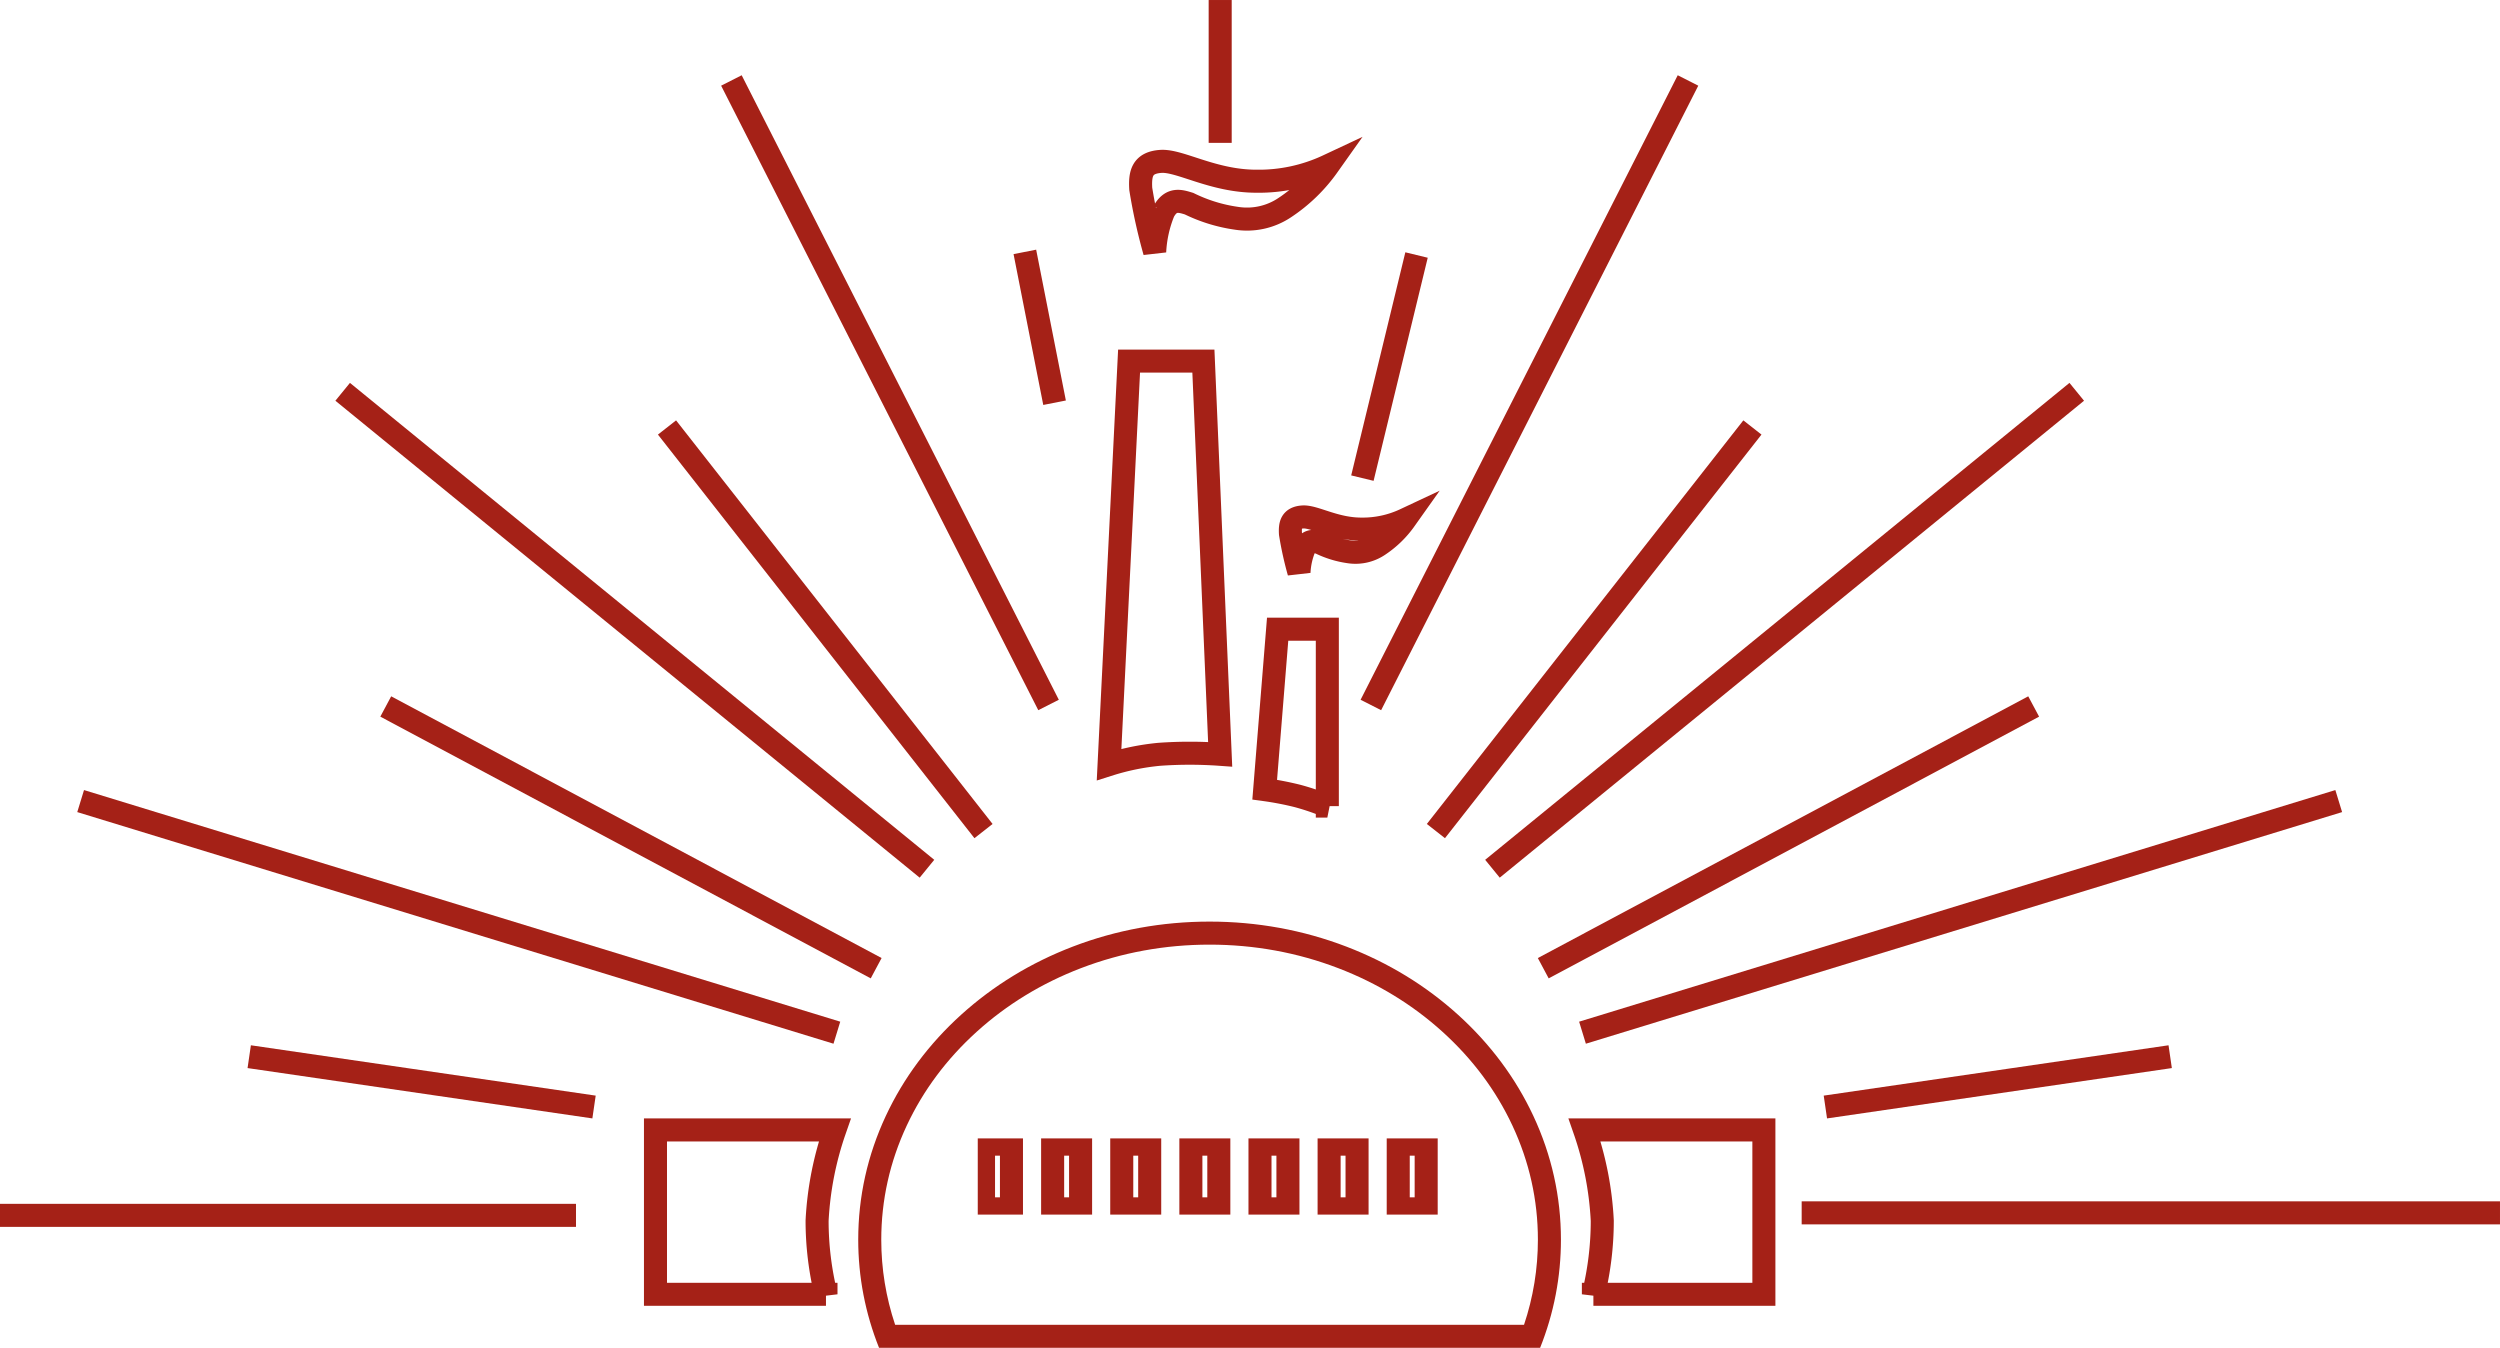
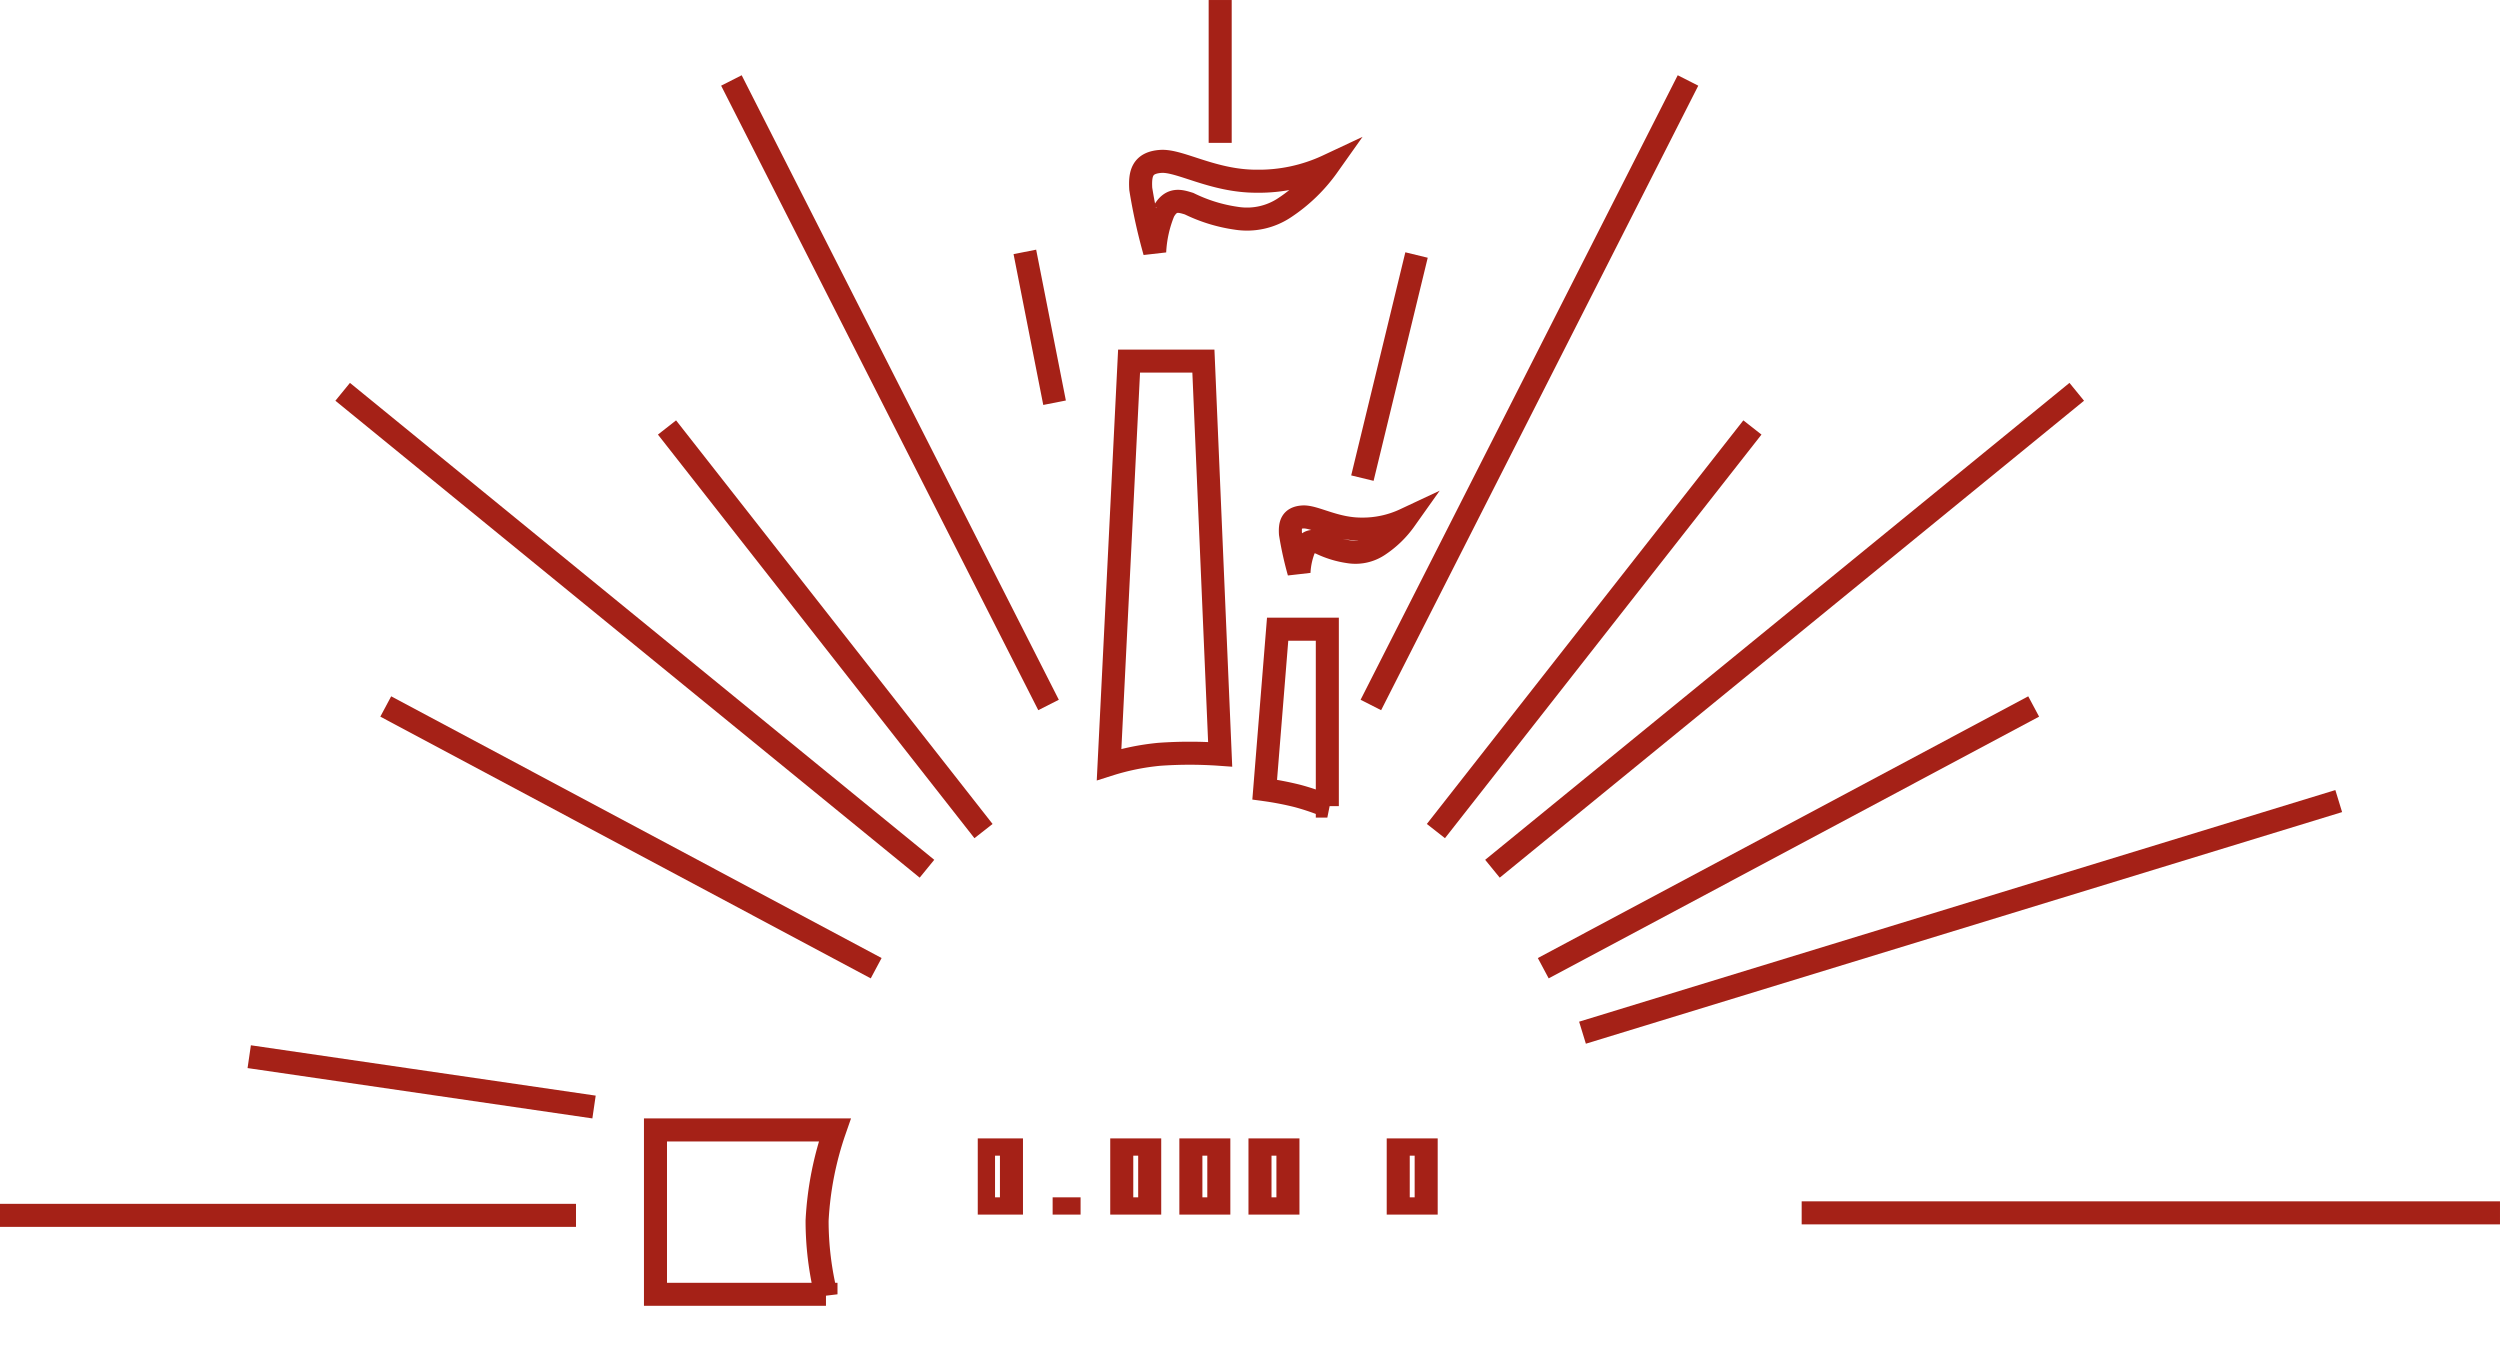
<svg xmlns="http://www.w3.org/2000/svg" width="217.017" height="117" viewBox="0 0 217.017 117">
  <defs>
    <clipPath id="clip-path">
      <rect width="40.426" height="6.615" fill="none" />
    </clipPath>
  </defs>
  <g id="Group_14745" data-name="Group 14745" transform="translate(-1354.5 -198.605)">
    <line id="Line_582" data-name="Line 582" x2="50" transform="translate(1354.5 304.106)" fill="none" stroke="#a52117" stroke-width="2" />
    <g id="Group_12965" data-name="Group 12965" transform="translate(1361.504 205.59)">
-       <path id="Path_42243" data-name="Path 42243" d="M2033.5,4009.961l65.646,20.106" transform="translate(-2033.504 -3947.407)" fill="none" stroke="#a52117" stroke-width="2" />
      <path id="Path_42244" data-name="Path 42244" d="M2063.246,4004.13l42.571,22.72" transform="translate(-2036.764 -3949.788)" fill="none" stroke="#a52117" stroke-width="2" />
      <path id="Path_42245" data-name="Path 42245" d="M2063.246,3980.6l50.721,41.4" transform="translate(-2040.504 -3953.573)" fill="none" stroke="#a52117" stroke-width="2" />
      <path id="Path_42246" data-name="Path 42246" d="M2083.4,3980.6l27.475,35.035" transform="translate(-2032.504 -3950.477)" fill="none" stroke="#a52117" stroke-width="2" />
      <path id="Path_42247" data-name="Path 42247" d="M2092.991,3960.59l27.53,54.212" transform="translate(-2036.504 -3960.59)" fill="none" stroke="#a52117" stroke-width="2" />
      <path id="Path_42249" data-name="Path 42249" d="M2099.968,4034.084H2084.4v14.269h14.8a26.924,26.924,0,0,1-.771-6.39A28.3,28.3,0,0,1,2099.968,4034.084Z" transform="translate(-2034.504 -3942.984)" fill="none" stroke="#a52117" stroke-width="2" />
      <path id="Path_42250" data-name="Path 42250" d="M2049.134,4030.4l29.932,4.37" transform="translate(-2034.504 -3945.658)" fill="none" stroke="#a52117" stroke-width="2" />
    </g>
    <g id="Group_12966" data-name="Group 12966" transform="translate(1473.5 205.59)">
      <path id="Path_42243-2" data-name="Path 42243" d="M2099.149,4009.961l-65.646,20.106" transform="translate(-2015.132 -3947.407)" fill="none" stroke="#a52117" stroke-width="2" />
      <path id="Path_42244-2" data-name="Path 42244" d="M2105.816,4004.13l-42.571,22.72" transform="translate(-2048.28 -3949.788)" fill="none" stroke="#a52117" stroke-width="2" />
      <path id="Path_42245-2" data-name="Path 42245" d="M2113.966,3980.6l-50.721,41.4" transform="translate(-2052.69 -3953.573)" fill="none" stroke="#a52117" stroke-width="2" />
      <path id="Path_42246-2" data-name="Path 42246" d="M2110.876,3980.6l-27.475,35.035" transform="translate(-2077.755 -3950.477)" fill="none" stroke="#a52117" stroke-width="2" />
      <path id="Path_42247-2" data-name="Path 42247" d="M2120.521,3960.59l-27.53,54.212" transform="translate(-2092.991 -3960.59)" fill="none" stroke="#a52117" stroke-width="2" />
      <path id="Path_42248" data-name="Path 42248" d="M1979.119,4041.283H1918.5" transform="translate(-1881.103 -3942.984)" fill="none" stroke="#a52117" stroke-width="2" />
-       <path id="Path_42249-2" data-name="Path 42249" d="M2084.4,4034.084h15.566v14.269h-14.8a26.924,26.924,0,0,0,.771-6.39A28.3,28.3,0,0,0,2084.4,4034.084Z" transform="translate(-2065.849 -3942.984)" fill="none" stroke="#a52117" stroke-width="2" />
-       <path id="Path_42250-2" data-name="Path 42250" d="M2079.066,4030.4l-29.932,4.37" transform="translate(-2009.679 -3945.658)" fill="none" stroke="#a52117" stroke-width="2" />
    </g>
    <path id="Path_42260" data-name="Path 42260" d="M2124.511,3979.6h6.452l1.456,34.134a37.2,37.2,0,0,0-5.289,0,20.888,20.888,0,0,0-4.355.887Z" transform="translate(-672 -3749.65)" fill="none" stroke="#a52117" stroke-width="2" />
    <path id="Path_42261" data-name="Path 42261" d="M2116.464,3970.977l2.579,13.093" transform="translate(-673 -3750.506)" fill="none" stroke="#a52117" stroke-width="2" />
    <path id="Path_42262" data-name="Path 42262" d="M2132.42,3952.606v12.4" transform="translate(-672 -3754)" fill="none" stroke="#a52117" stroke-width="2" />
    <path id="Path_42263" data-name="Path 42263" d="M2138.408,4000.3h4.313v15.357a21.018,21.018,0,0,0-2.576-.878,26.432,26.432,0,0,0-2.861-.553Z" transform="translate(-673 -3747.076)" fill="none" stroke="#a52117" stroke-width="2" />
    <path id="Path_42264" data-name="Path 42264" d="M2150.465,3970.977l-4.7,19.367" transform="translate(-673 -3750.235)" fill="none" stroke="#a52117" stroke-width="2" />
    <path id="Path_42265" data-name="Path 42265" d="M2142.771,3969a14.169,14.169,0,0,1-3.714,3.606,5.886,5.886,0,0,1-4.247.943,13.653,13.653,0,0,1-4.093-1.265c-.748-.226-1.552-.509-2.207.694a10.52,10.52,0,0,0-.776,3.491,48.531,48.531,0,0,1-1.209-5.47c-.073-1.3.1-2.276,1.75-2.384s4.535,1.721,8.282,1.721A14.12,14.12,0,0,0,2142.771,3969Z" transform="translate(-673 -3756)" fill="none" stroke="#a52117" stroke-width="2" />
    <g id="Repeat_Grid_2" data-name="Repeat Grid 2" transform="translate(1439.376 297.428)" clip-path="url(#clip-path)">
      <g transform="translate(-2112.376 -4030.822)">
        <path id="Path_42258" data-name="Path 42258" d="M2112.876,4036.936h2.426v-5.615h-2.426Z" fill="none" stroke="#a52117" stroke-width="2" />
      </g>
      <g transform="translate(-2106.376 -4030.822)">
-         <path id="Path_42258-2" data-name="Path 42258" d="M2112.876,4036.936h2.426v-5.615h-2.426Z" fill="none" stroke="#a52117" stroke-width="2" />
+         <path id="Path_42258-2" data-name="Path 42258" d="M2112.876,4036.936h2.426h-2.426Z" fill="none" stroke="#a52117" stroke-width="2" />
      </g>
      <g transform="translate(-2100.376 -4030.822)">
        <path id="Path_42258-3" data-name="Path 42258" d="M2112.876,4036.936h2.426v-5.615h-2.426Z" fill="none" stroke="#a52117" stroke-width="2" />
      </g>
      <g transform="translate(-2094.376 -4030.822)">
        <path id="Path_42258-4" data-name="Path 42258" d="M2112.876,4036.936h2.426v-5.615h-2.426Z" fill="none" stroke="#a52117" stroke-width="2" />
      </g>
      <g transform="translate(-2088.376 -4030.822)">
        <path id="Path_42258-5" data-name="Path 42258" d="M2112.876,4036.936h2.426v-5.615h-2.426Z" fill="none" stroke="#a52117" stroke-width="2" />
      </g>
      <g transform="translate(-2082.376 -4030.822)">
-         <path id="Path_42258-6" data-name="Path 42258" d="M2112.876,4036.936h2.426v-5.615h-2.426Z" fill="none" stroke="#a52117" stroke-width="2" />
-       </g>
+         </g>
      <g transform="translate(-2076.376 -4030.822)">
        <path id="Path_42258-7" data-name="Path 42258" d="M2112.876,4036.936h2.426v-5.615h-2.426Z" fill="none" stroke="#a52117" stroke-width="2" />
      </g>
    </g>
    <path id="Path_42266" data-name="Path 42266" d="M2136.465,3968.846a8.679,8.679,0,0,1-2.273,2.207,3.6,3.6,0,0,1-2.6.577,8.373,8.373,0,0,1-2.505-.774c-.458-.139-.95-.312-1.351.424a6.435,6.435,0,0,0-.475,2.137,29.7,29.7,0,0,1-.74-3.348c-.045-.8.059-1.393,1.071-1.459s2.776,1.054,5.07,1.054A8.644,8.644,0,0,0,2136.465,3968.846Z" transform="translate(-660 -3725.129)" fill="none" stroke="#a52117" stroke-width="2" />
    <g id="Subtraction_3" data-name="Subtraction 3" transform="translate(1429 278.606)" fill="none">
      <path d="M59.192,37H1.808A25.286,25.286,0,0,1,2.4,16.864,27.544,27.544,0,0,1,8.933,8.087,30.754,30.754,0,0,1,18.628,2.17a33.562,33.562,0,0,1,23.744,0,30.754,30.754,0,0,1,9.695,5.918A27.544,27.544,0,0,1,58.6,16.864,25.286,25.286,0,0,1,59.192,37Z" stroke="none" />
-       <path d="M 57.796 35 C 58.596 32.614 59 30.135 59 27.612 C 59 24.179 58.257 20.848 56.791 17.711 C 55.368 14.665 53.327 11.926 50.724 9.57 C 48.108 7.201 45.057 5.34 41.657 4.038 C 38.126 2.686 34.372 2 30.5 2 C 26.628 2 22.874 2.686 19.343 4.038 C 15.943 5.34 12.892 7.201 10.276 9.57 C 7.673 11.926 5.632 14.665 4.209 17.711 C 2.743 20.848 2 24.179 2 27.612 C 2 30.135 2.405 32.614 3.204 35 L 57.796 35 M 59.192 37 L 59.192 37 L 59.192 37 Z M 59.192 37 L 1.808 37 C 0.608 33.995 -3.552713678800501e-15 30.836 -3.552713678800501e-15 27.612 C -3.552713678800501e-15 23.885 0.806 20.268 2.397 16.864 C 3.933 13.576 6.132 10.623 8.933 8.087 C 11.734 5.552 14.996 3.561 18.628 2.17 C 22.388 0.73 26.383 0 30.5 0 C 34.617 0 38.612 0.73 42.372 2.17 C 46.004 3.561 49.266 5.552 52.067 8.087 C 54.868 10.623 57.067 13.576 58.603 16.864 C 60.194 20.268 61 23.885 61 27.612 C 61 30.836 60.392 33.995 59.192 37 L 59.192 37 Z" stroke="none" fill="#a52117" />
    </g>
  </g>
</svg>